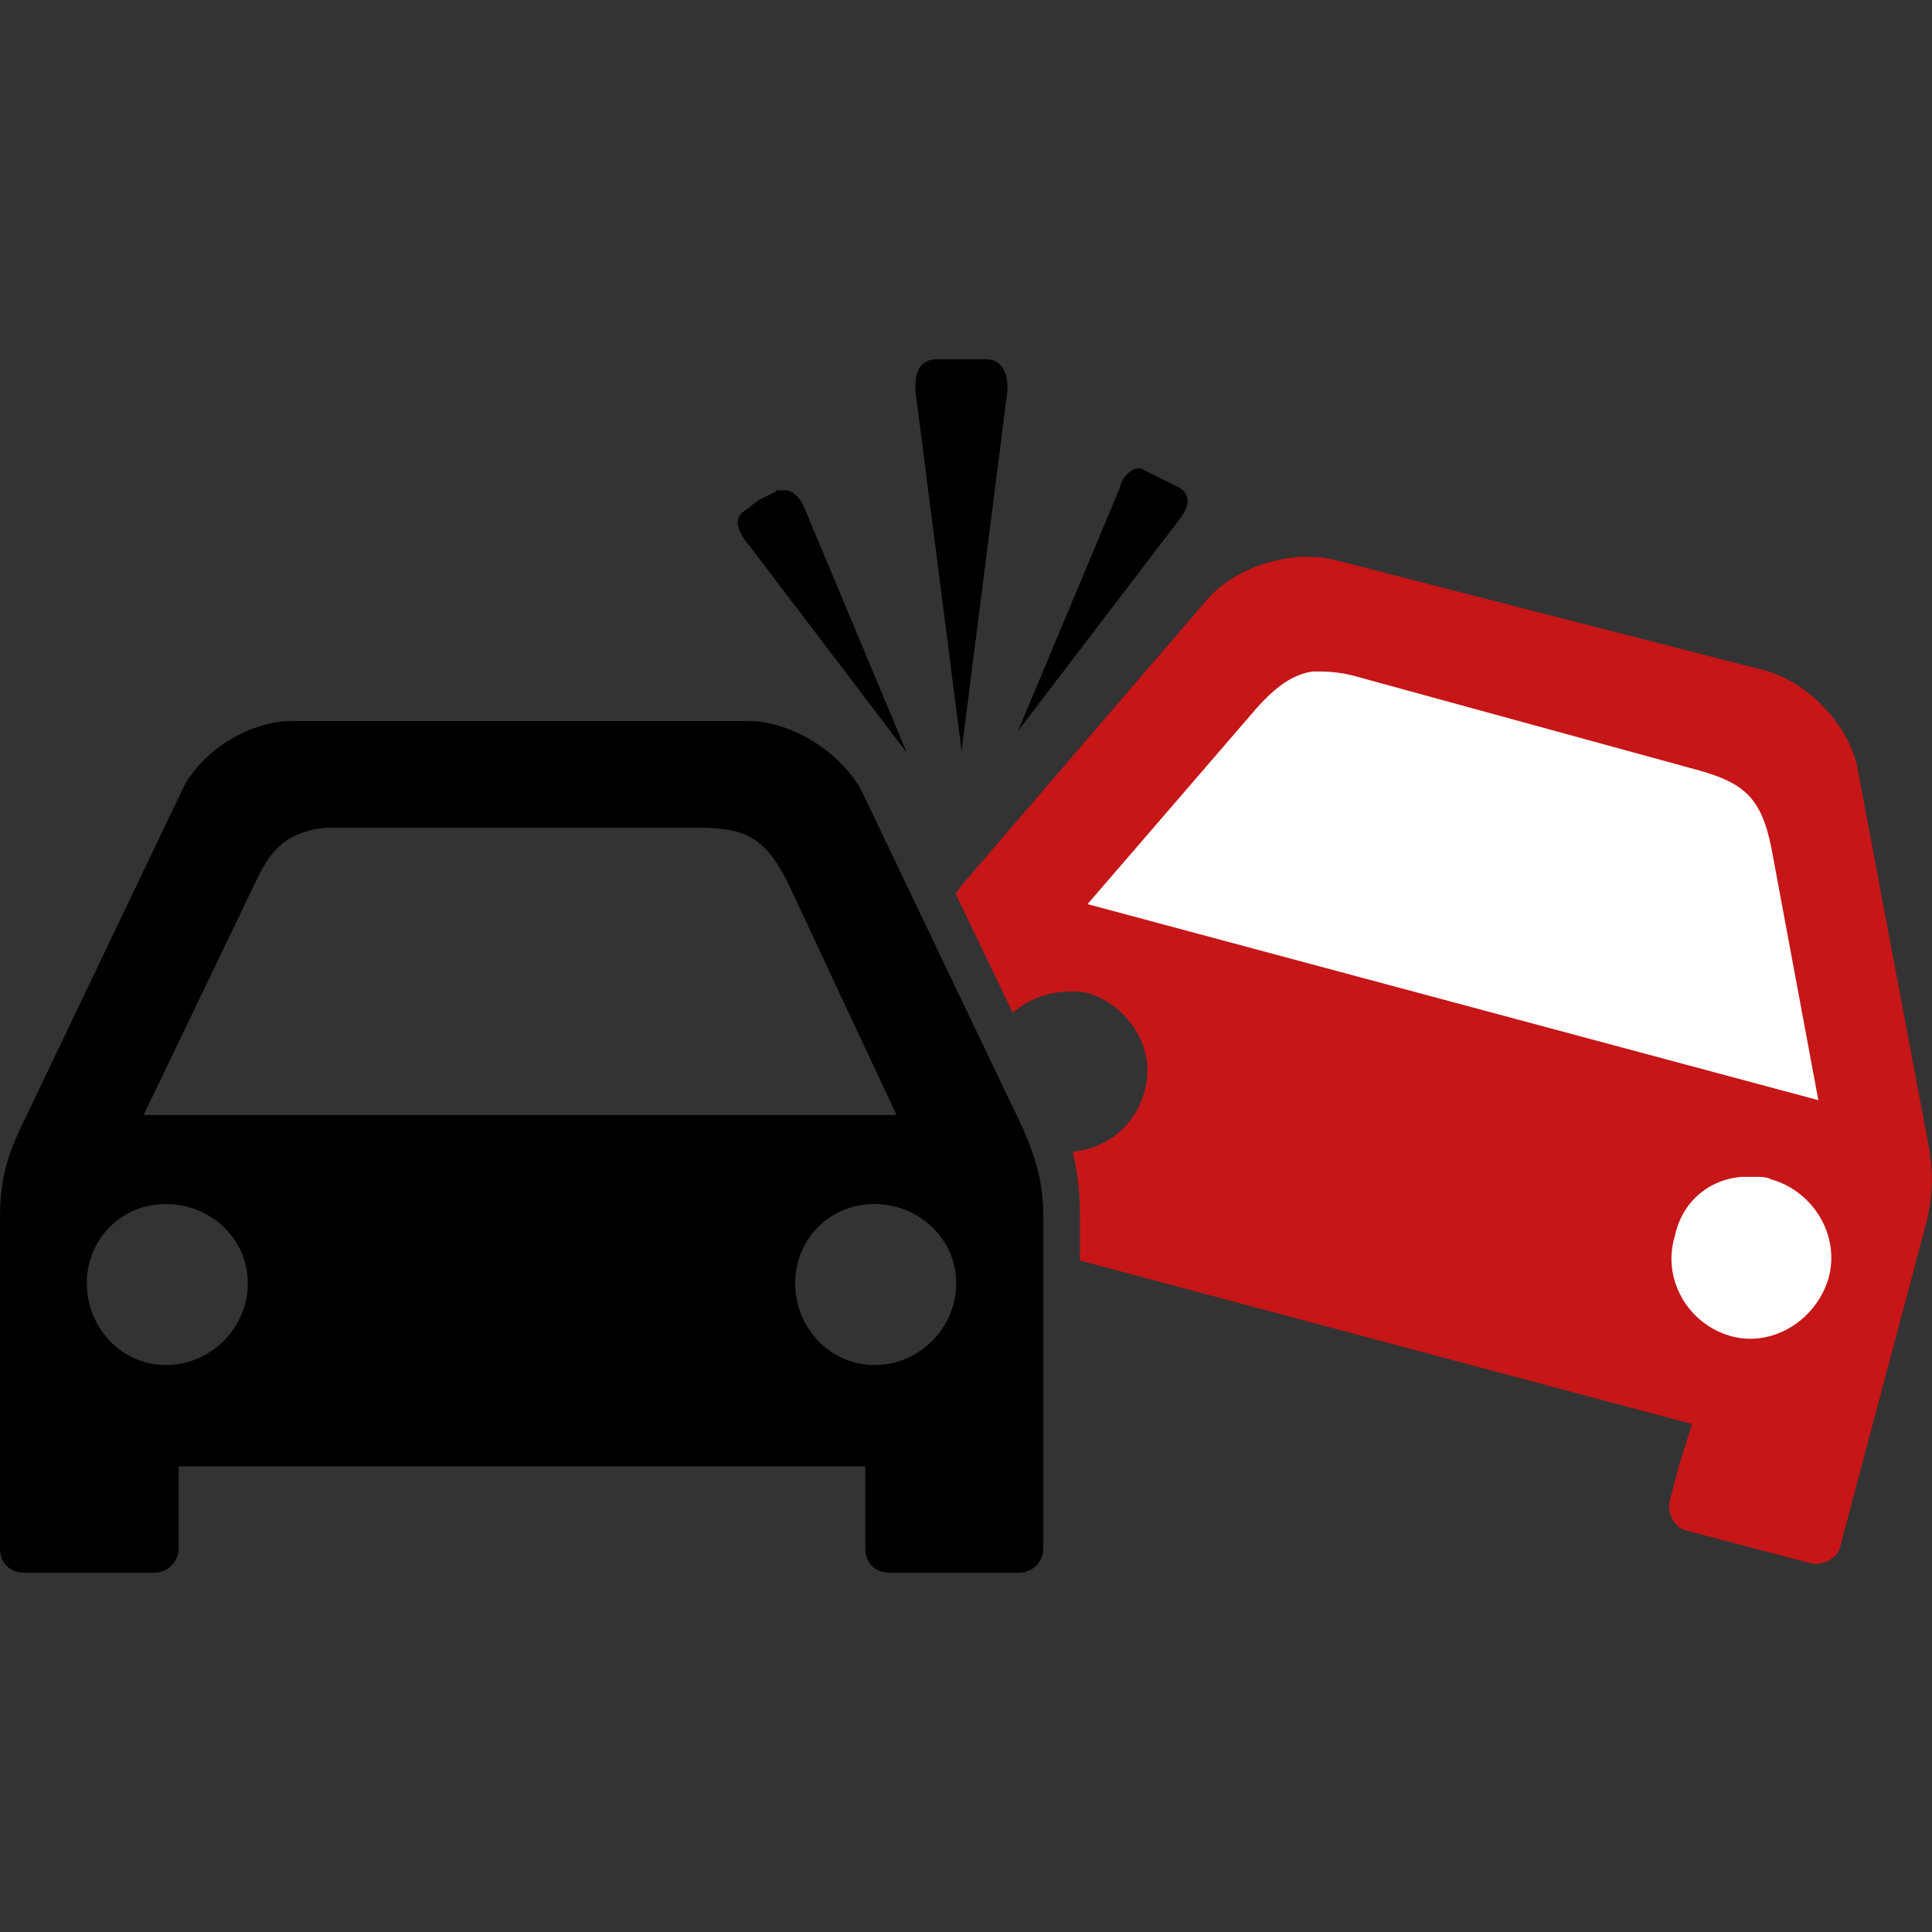
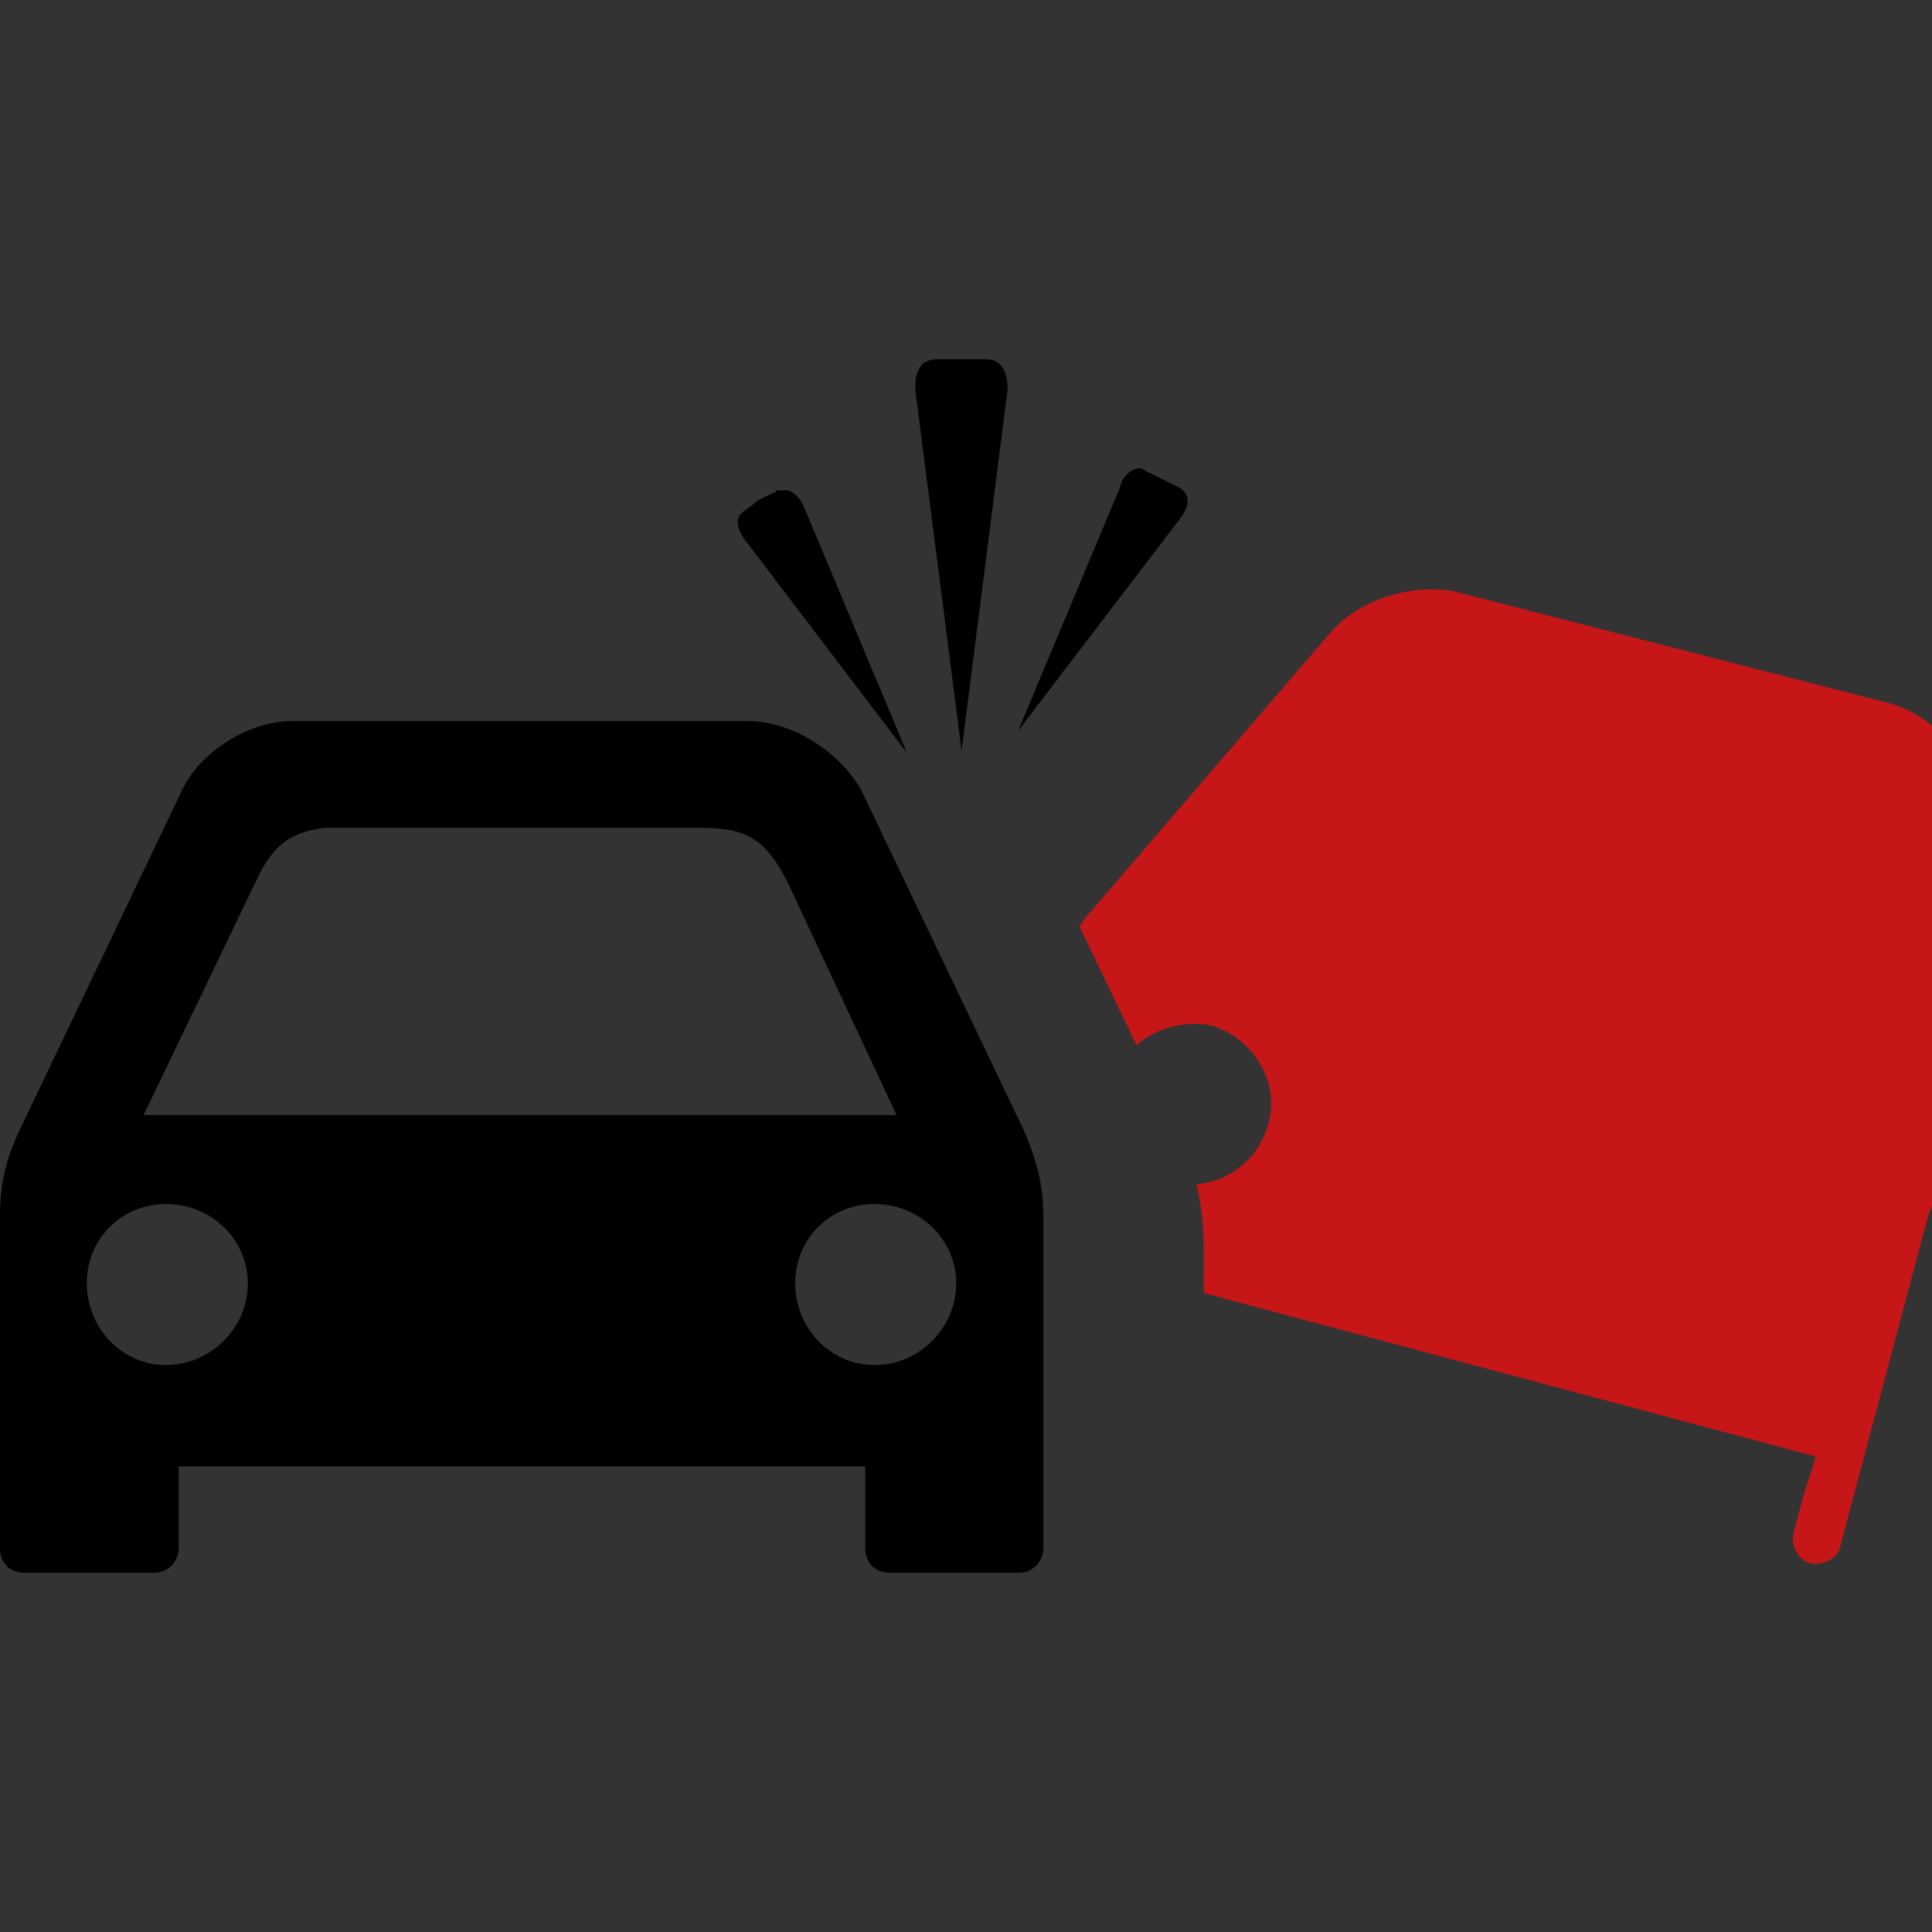
<svg xmlns="http://www.w3.org/2000/svg" version="1.1" id="Capa_1" x="0px" y="0px" viewBox="0 0 612 612" style="enable-background:new 0 0 612 612;" xml:space="preserve">
  <rect x="0" y="0" width="612" height="612" fill="#333333" stroke="none" />
  <style type="text/css">.st0{fill:#C61618;} .st1{fill:#FFFFFF;}</style>
  <path d="M372.8,165.6l-50.3,65.9l32.2-76.9c0.8-4,4-6.3,6.3-6.3c0.8,0,1.5,0.8,3.1,1.5l4.7,2.3l4.7,2.3 C377.6,157,376.8,160.8,372.8,165.6z M304.6,237.8l14.1-110.7c1.5-7.8-0.8-13.3-6.3-13.3h-7.1c-1.5,0-8.6,0-8.6,0 c-5.5,0-7.8,4.7-6.3,13.3L304.6,237.8z M324.2,357.8c4.7,11,6.3,18.1,6.3,28.2v91.8v12.6c0,4-3.1,7.8-7.8,7.8h-40.8 c-4.7,0-7.8-3.1-7.8-7.8v-12.6v-13.3H56.6v13.3v12.6c0,4-3.1,7.8-7.8,7.8h-41c-4.7,0-7.8-3.1-7.8-7.8v-12.6V386 c0-10.3,1.5-18.1,6.3-28.2l51-106.7c5.5-12.6,21.2-22.7,35.3-22.7H237c14.1,0,29.9,10.3,36.2,22.7L324.2,357.8z M45.5,353.2H284 l-34.5-73.7c-7.1-14.1-13.3-17.3-28.2-17.3h-113c-2.3,0-4,0-5.5,0c-11,1.5-16.5,5.5-21.9,17.3L45.5,353.2z M78.5,406.5 c0-14.1-11.8-25.1-25.9-25.1s-25.1,11-25.1,25.1s11,25.9,25.1,25.9S78.5,420.7,78.5,406.5z M302.9,406.5c0-14.1-11.8-25.1-25.9-25.1 s-25.1,11-25.1,25.1s11,25.9,25.1,25.9C291.1,432.5,302.9,420.7,302.9,406.5z M287.3,238.5l-32.2-76.9c-1.5-4-4-6.3-6.3-6.3 c-0.8,0-1.5,0-2.3,0s-0.8,0.8-1.5,0.8l-4.7,2.3l-4,3.1c-4,2.3-3.1,6.3,0.8,11L287.3,238.5z" />
-   <path class="st0" d="M609.7,389.2l-23.6,88.7l-3.1,11.8c-0.8,4-5.5,6.3-9.4,5.5l-39.2-10.3c-4-0.8-6.3-5.5-5.5-9.4l3.1-11.8l4-12.6 l-193.9-51.8v-14.9c0-6.3-0.8-13.3-2.3-19.6c10.3-0.8,19.6-7.8,22.7-18.9c4-13.3-4.7-27.4-18.1-31.4c-8.6-1.5-17.3,0.8-23.6,6.3 l-18.1-37.7c0.8-0.8,1.5-2.3,2.3-3.1l76.9-89.5c7.1-8.6,18.9-13.3,29.9-14.1c4,0,7.1,0,10.3,0.8l137.4,35.3 c14.1,4,26.7,18.1,29,31.4l21.9,116.2C612.9,371.9,612.2,379.9,609.7,389.2z" />
-   <path class="st1" d="M576,348.5l-14.9-80c-3.1-15.6-8.6-20.4-22.7-24.4l-109.1-29.9c-5.5-1.5-9.4-1.5-13.3-1.5 c-6.3,0.8-11.8,4.7-18.1,11.8l-53.4,61.9L576,348.5z" />
-   <path class="st1" d="M561.1,373.6c-1.5-0.8-3.1-0.8-4.7-0.8c-1.6,0-3.1,0-4.7,0c-10.3,0.8-18.9,7.8-21.2,18.9 c-4,13.3,4,27.4,17.3,31.4s27.4-4.7,31.4-18.1C583,391.5,574.5,377.4,561.1,373.6z" />
+   <path class="st0" d="M609.7,389.2l-23.6,88.7l-3.1,11.8c-0.8,4-5.5,6.3-9.4,5.5c-4-0.8-6.3-5.5-5.5-9.4l3.1-11.8l4-12.6 l-193.9-51.8v-14.9c0-6.3-0.8-13.3-2.3-19.6c10.3-0.8,19.6-7.8,22.7-18.9c4-13.3-4.7-27.4-18.1-31.4c-8.6-1.5-17.3,0.8-23.6,6.3 l-18.1-37.7c0.8-0.8,1.5-2.3,2.3-3.1l76.9-89.5c7.1-8.6,18.9-13.3,29.9-14.1c4,0,7.1,0,10.3,0.8l137.4,35.3 c14.1,4,26.7,18.1,29,31.4l21.9,116.2C612.9,371.9,612.2,379.9,609.7,389.2z" />
</svg>